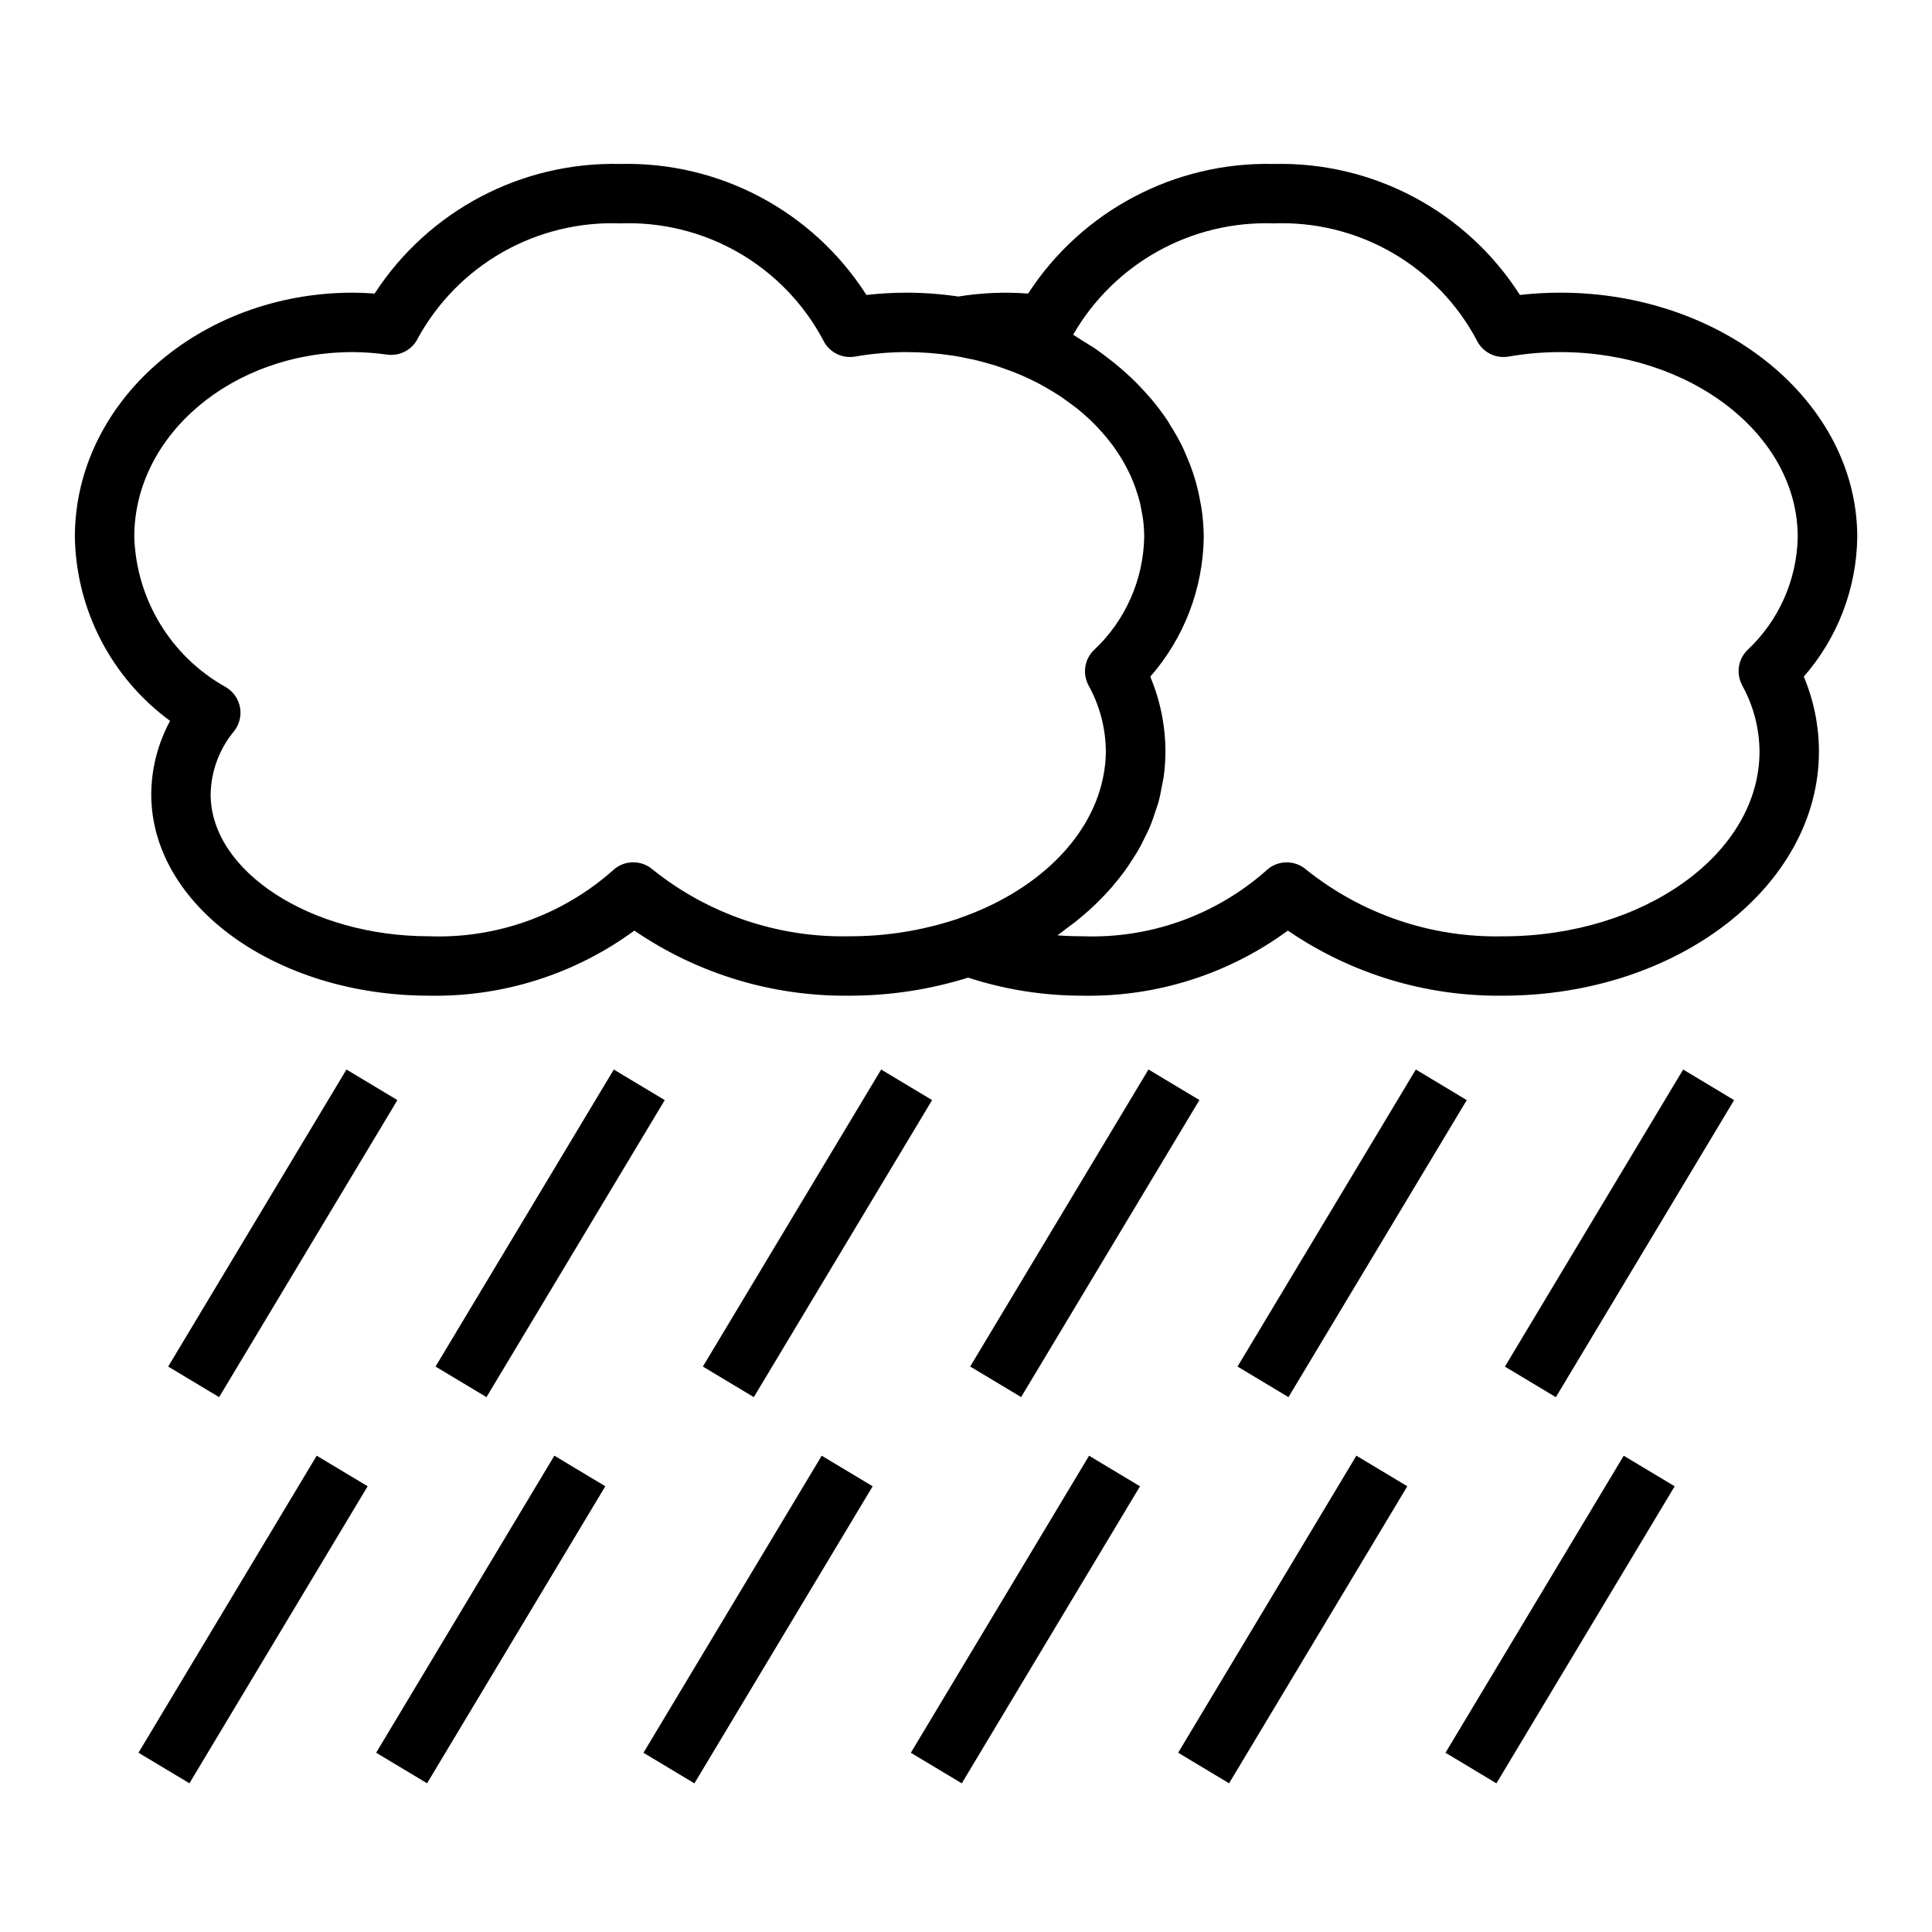
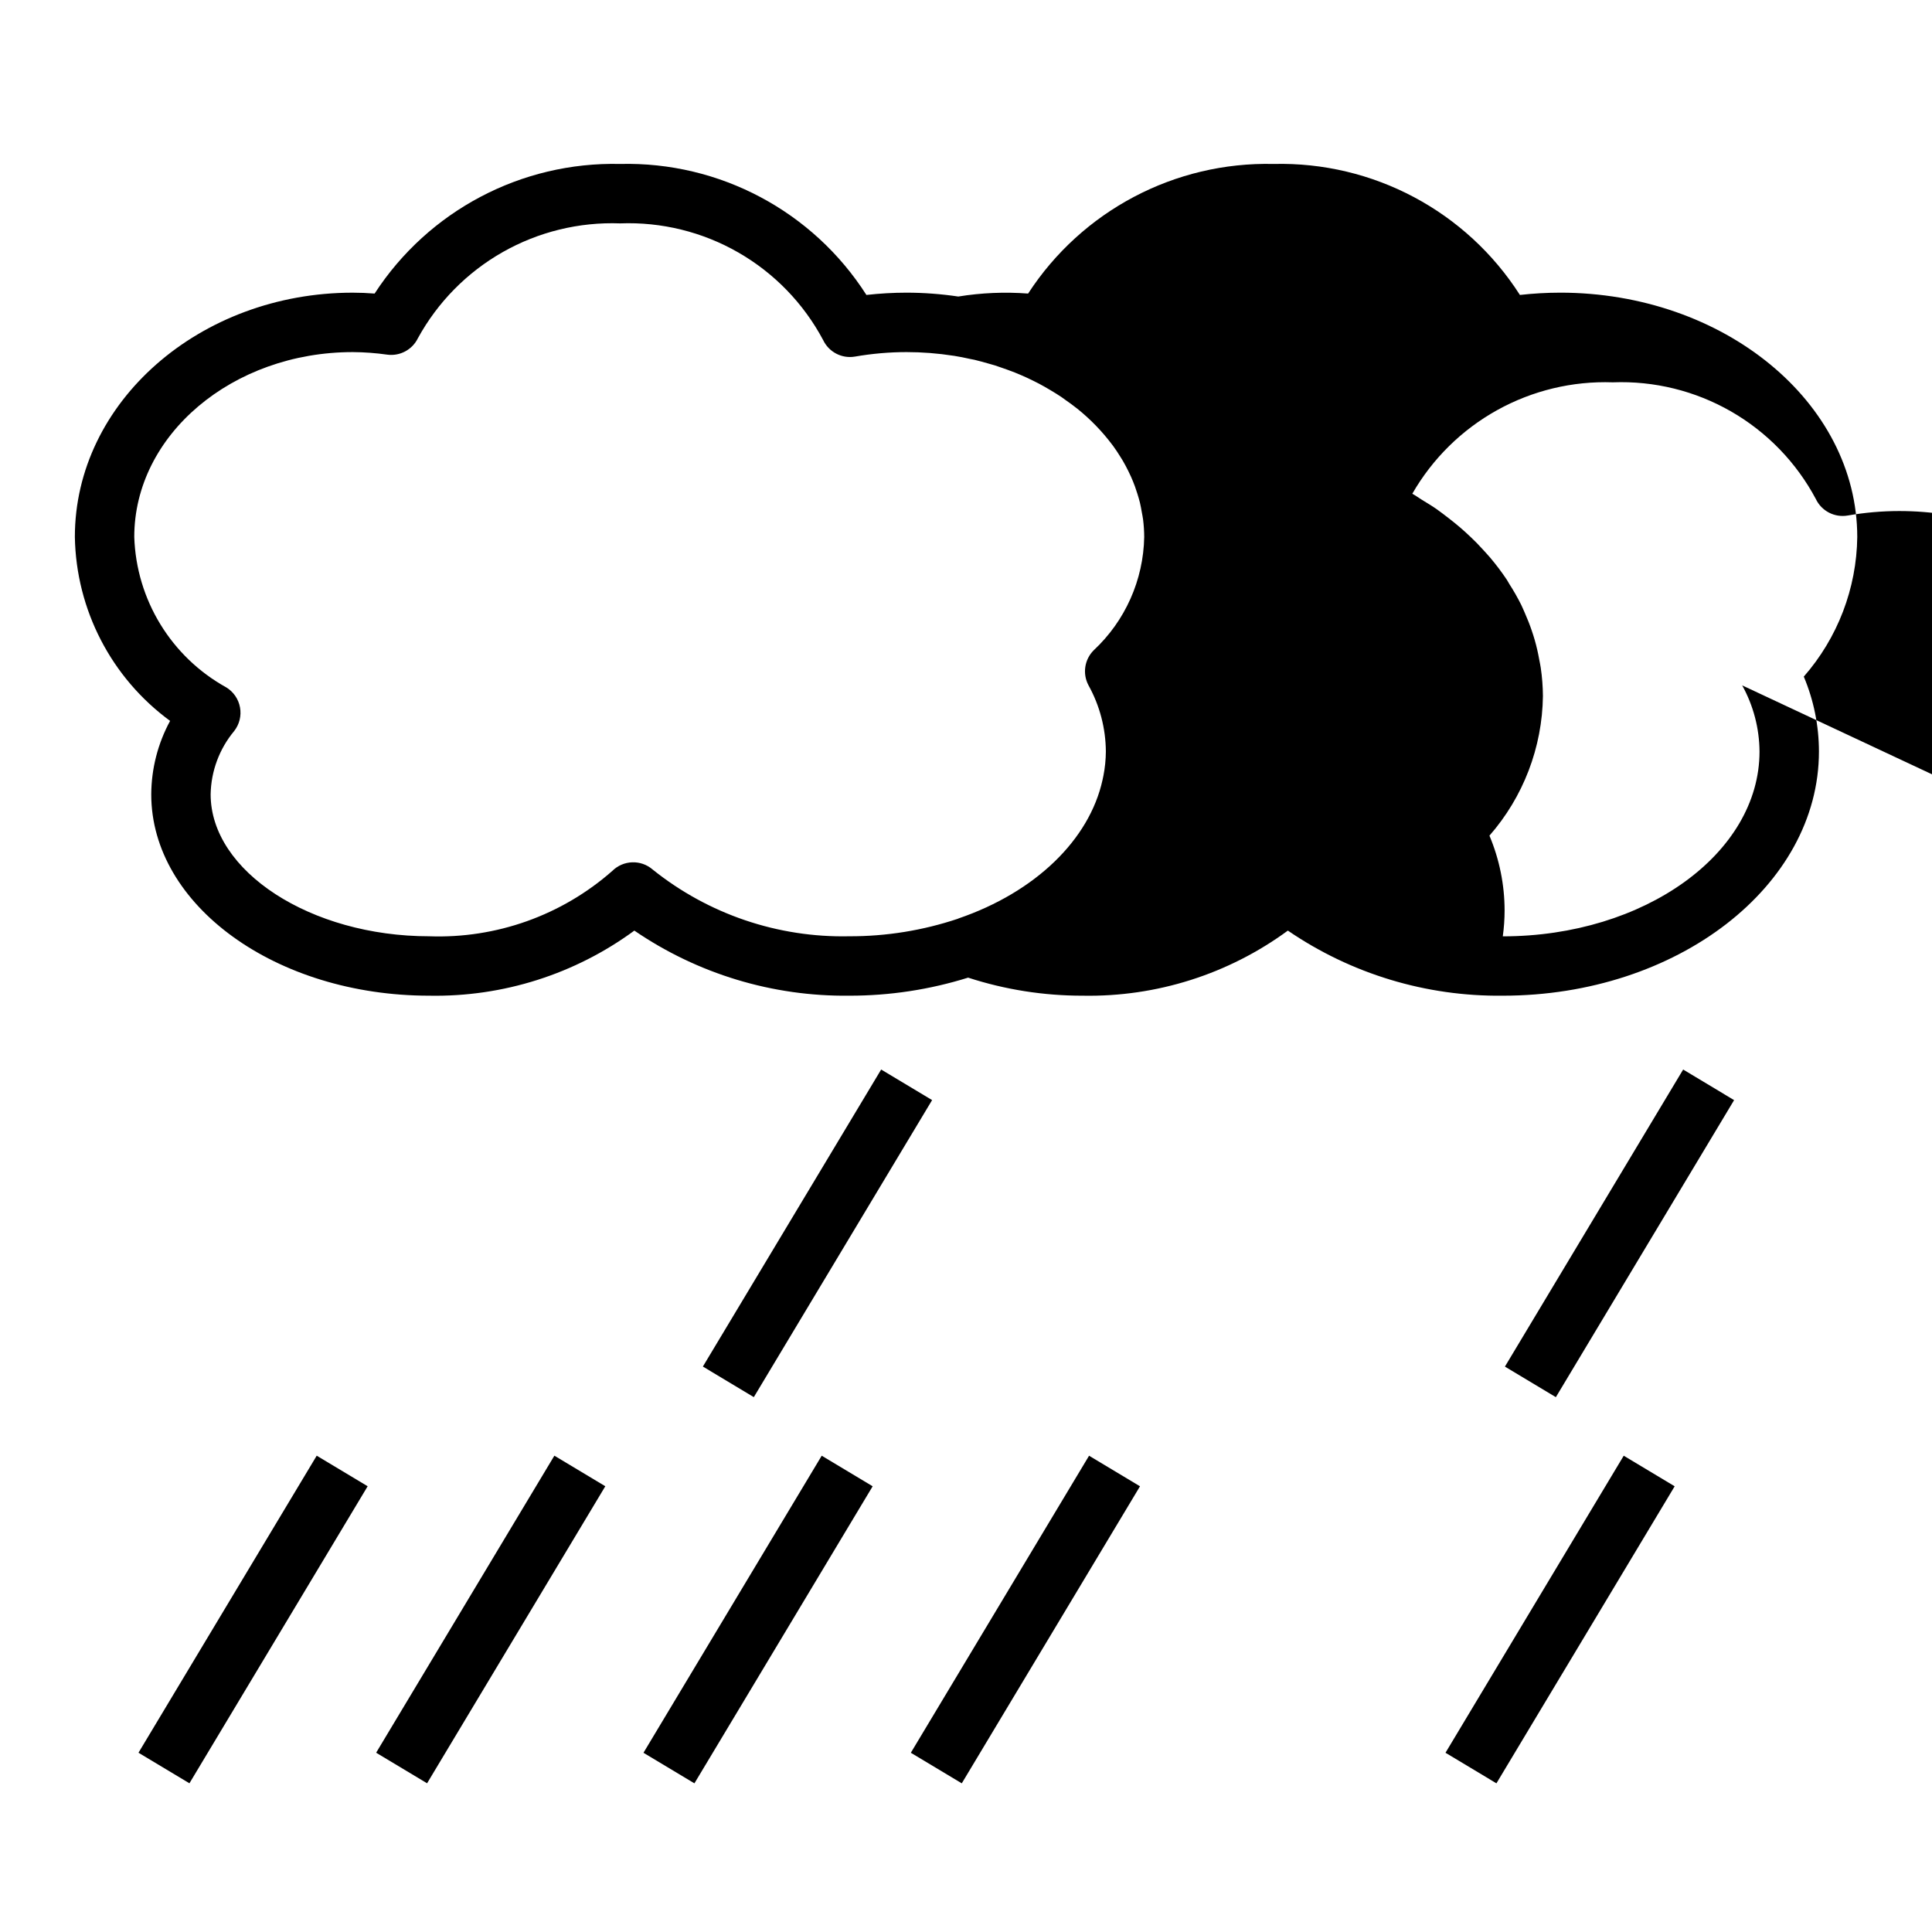
<svg xmlns="http://www.w3.org/2000/svg" fill="#000000" width="800px" height="800px" version="1.1" viewBox="144 144 512 512">
  <g>
-     <path d="m557.44 221.56c-3.559 0.004-7.113 0.207-10.648 0.605-14.176-22.195-38.93-35.363-65.262-34.715-26.176-0.609-50.805 12.387-65.07 34.348-6.176-0.469-12.391-0.207-18.504 0.785-4.535-0.672-9.113-1.016-13.699-1.023-3.559 0.004-7.113 0.207-10.648 0.605-14.176-22.195-38.93-35.363-65.262-34.715-26.18-0.609-50.805 12.387-65.07 34.348-2.008-0.156-3.938-0.234-5.777-0.234-40.598-0.004-73.66 29.035-73.66 64.73 0.324 19.301 9.664 37.344 25.238 48.75-3.246 5.977-4.961 12.664-4.996 19.469 0 29.418 33.062 53.355 73.668 53.355h-0.004c19.523 0.363 38.625-5.695 54.363-17.25 16.766 11.469 36.656 17.492 56.965 17.25 10.676 0.016 21.297-1.602 31.488-4.785 9.805 3.188 20.055 4.801 30.367 4.785 19.523 0.363 38.625-5.695 54.367-17.25 16.762 11.469 36.652 17.492 56.961 17.25 46.199 0 83.781-29.031 83.781-64.723-0.008-6.812-1.371-13.555-4.016-19.832 8.977-10.254 14-23.371 14.172-36.996-0.031-35.719-35.348-64.758-78.754-64.758zm-159.44 165.84c-0.051 0.023-0.102 0.051-0.152 0.078-9.273 3.106-18.996 4.672-28.777 4.644-18.914 0.41-37.367-5.856-52.121-17.695-3.117-2.688-7.781-2.519-10.699 0.387-13.363 11.758-30.719 17.949-48.508 17.309-31.402 0-57.922-17.223-57.922-37.613v0.004c0.105-6.141 2.305-12.059 6.234-16.777 1.391-1.773 1.957-4.059 1.547-6.277-0.406-2.215-1.742-4.152-3.672-5.316-14.562-8.074-23.812-23.207-24.348-39.848 0-27.008 25.977-48.988 57.914-48.988 3.055 0.02 6.106 0.246 9.133 0.676 3.363 0.449 6.641-1.309 8.121-4.359 5.234-9.547 13.016-17.445 22.48-22.82 9.465-5.371 20.238-8.008 31.113-7.606 10.965-0.422 21.824 2.254 31.336 7.719 9.516 5.469 17.297 13.504 22.453 23.184 1.516 3.203 4.977 5 8.465 4.394 4.508-0.785 9.078-1.184 13.656-1.188 4.16 0.004 8.312 0.328 12.422 0.969h0.055c1.48 0.227 2.922 0.527 4.344 0.844 0.387 0.078 0.789 0.141 1.156 0.227 1.234 0.293 2.441 0.637 3.644 0.977 0.605 0.172 1.219 0.34 1.82 0.52 1.125 0.355 2.211 0.789 3.305 1.148 0.637 0.234 1.273 0.465 1.906 0.715 1.055 0.418 2.078 0.867 3.102 1.332 0.598 0.277 1.195 0.559 1.785 0.852 1.016 0.496 2.016 1.016 2.992 1.574l1.527 0.891c1.008 0.598 2 1.203 2.953 1.844 0.379 0.25 0.723 0.512 1.094 0.789 1.039 0.73 2.078 1.473 3.055 2.258l0.047 0.039 0.004-0.004c3.484 2.793 6.606 6.012 9.289 9.586 0.086 0.109 0.172 0.211 0.25 0.324 0.699 0.953 1.324 1.93 1.945 2.922 0.211 0.348 0.441 0.691 0.645 1.047 0.52 0.891 0.992 1.801 1.449 2.723 0.242 0.496 0.48 0.992 0.707 1.496 0.371 0.844 0.715 1.691 1.031 2.551 0.234 0.645 0.449 1.301 0.652 1.961s0.473 1.527 0.66 2.305c0.188 0.781 0.363 1.73 0.512 2.613 0.109 0.613 0.242 1.227 0.324 1.852 0.191 1.539 0.293 3.09 0.301 4.644-0.207 11.406-5.039 22.242-13.383 30.023-2.461 2.457-3.019 6.238-1.371 9.305 2.973 5.363 4.551 11.391 4.59 17.523-0.016 2.148-0.23 4.293-0.645 6.406-0.078 0.395-0.164 0.789-0.25 1.18-3.481 15.723-17.668 29.633-38.172 36.66zm207.7-61.766v0.004c2.969 5.363 4.547 11.391 4.59 17.523 0 27.008-30.52 48.98-68.039 48.98v-0.004c-18.914 0.41-37.363-5.856-52.121-17.695-3.117-2.688-7.781-2.519-10.699 0.387-13.363 11.75-30.723 17.938-48.508 17.293-2.258 0-4.488-0.082-6.699-0.25 0.938-0.629 1.762-1.34 2.652-2 0.715-0.527 1.434-1.047 2.117-1.574 1.219-0.969 2.363-1.977 3.535-3 0.707-0.637 1.41-1.281 2.086-1.945 1.016-0.992 1.992-1.992 2.93-3.023 0.73-0.789 1.426-1.574 2.102-2.441 0.789-0.961 1.574-1.922 2.297-2.914 0.723-0.992 1.395-2.016 2.062-3.047 0.574-0.891 1.156-1.777 1.676-2.691 0.691-1.195 1.289-2.434 1.883-3.668 0.387-0.789 0.789-1.574 1.156-2.434 0.59-1.402 1.062-2.832 1.527-4.273 0.234-0.723 0.52-1.426 0.723-2.156 0.441-1.574 0.746-3.234 1.031-4.879 0.109-0.605 0.277-1.195 0.363-1.812l0.004 0.004c0.316-2.273 0.477-4.562 0.48-6.856-0.008-6.812-1.375-13.555-4.016-19.832 8.973-10.254 13.996-23.371 14.172-36.996-0.02-2.512-0.211-5.019-0.578-7.504-0.102-0.738-0.277-1.465-0.41-2.195h0.004c-0.309-1.738-0.707-3.461-1.191-5.156-0.227-0.789-0.48-1.574-0.746-2.363-0.551-1.645-1.188-3.25-1.891-4.84-0.324-0.715-0.613-1.441-0.961-2.148-0.949-1.891-2-3.731-3.148-5.512-0.211-0.348-0.387-0.699-0.605-1.039-1.355-2.035-2.824-3.988-4.398-5.856-0.668-0.789-1.41-1.574-2.125-2.363-0.992-1.078-2.008-2.148-3.086-3.148-0.891-0.859-1.801-1.676-2.746-2.496-0.945-0.82-2.078-1.723-3.148-2.551-1.07-0.828-2.047-1.574-3.148-2.363-1.242-0.867-2.559-1.652-3.863-2.449-0.867-0.535-1.668-1.133-2.574-1.629l-0.004 0.004c5.336-9.289 13.102-16.945 22.469-22.148 9.363-5.203 19.969-7.754 30.672-7.379 10.965-0.422 21.824 2.254 31.34 7.719 9.512 5.469 17.293 13.504 22.453 23.184 1.512 3.203 4.973 5 8.461 4.394 4.512-0.785 9.078-1.184 13.656-1.188 34.723 0 62.977 21.98 62.977 48.988-0.207 11.406-5.035 22.242-13.383 30.023-2.449 2.465-2.988 6.25-1.328 9.305z" />
-     <path d="m188.57 506.15 47.246-78.715 13.5 8.102-47.246 78.715z" />
-     <path d="m259.42 506.15 47.246-78.715 13.5 8.102-47.246 78.715z" />
+     <path d="m557.44 221.56c-3.559 0.004-7.113 0.207-10.648 0.605-14.176-22.195-38.93-35.363-65.262-34.715-26.176-0.609-50.805 12.387-65.07 34.348-6.176-0.469-12.391-0.207-18.504 0.785-4.535-0.672-9.113-1.016-13.699-1.023-3.559 0.004-7.113 0.207-10.648 0.605-14.176-22.195-38.93-35.363-65.262-34.715-26.18-0.609-50.805 12.387-65.07 34.348-2.008-0.156-3.938-0.234-5.777-0.234-40.598-0.004-73.66 29.035-73.66 64.73 0.324 19.301 9.664 37.344 25.238 48.75-3.246 5.977-4.961 12.664-4.996 19.469 0 29.418 33.062 53.355 73.668 53.355h-0.004c19.523 0.363 38.625-5.695 54.363-17.25 16.766 11.469 36.656 17.492 56.965 17.25 10.676 0.016 21.297-1.602 31.488-4.785 9.805 3.188 20.055 4.801 30.367 4.785 19.523 0.363 38.625-5.695 54.367-17.25 16.762 11.469 36.652 17.492 56.961 17.25 46.199 0 83.781-29.031 83.781-64.723-0.008-6.812-1.371-13.555-4.016-19.832 8.977-10.254 14-23.371 14.172-36.996-0.031-35.719-35.348-64.758-78.754-64.758zm-159.44 165.84c-0.051 0.023-0.102 0.051-0.152 0.078-9.273 3.106-18.996 4.672-28.777 4.644-18.914 0.41-37.367-5.856-52.121-17.695-3.117-2.688-7.781-2.519-10.699 0.387-13.363 11.758-30.719 17.949-48.508 17.309-31.402 0-57.922-17.223-57.922-37.613v0.004c0.105-6.141 2.305-12.059 6.234-16.777 1.391-1.773 1.957-4.059 1.547-6.277-0.406-2.215-1.742-4.152-3.672-5.316-14.562-8.074-23.812-23.207-24.348-39.848 0-27.008 25.977-48.988 57.914-48.988 3.055 0.02 6.106 0.246 9.133 0.676 3.363 0.449 6.641-1.309 8.121-4.359 5.234-9.547 13.016-17.445 22.48-22.82 9.465-5.371 20.238-8.008 31.113-7.606 10.965-0.422 21.824 2.254 31.336 7.719 9.516 5.469 17.297 13.504 22.453 23.184 1.516 3.203 4.977 5 8.465 4.394 4.508-0.785 9.078-1.184 13.656-1.188 4.16 0.004 8.312 0.328 12.422 0.969h0.055c1.48 0.227 2.922 0.527 4.344 0.844 0.387 0.078 0.789 0.141 1.156 0.227 1.234 0.293 2.441 0.637 3.644 0.977 0.605 0.172 1.219 0.34 1.82 0.52 1.125 0.355 2.211 0.789 3.305 1.148 0.637 0.234 1.273 0.465 1.906 0.715 1.055 0.418 2.078 0.867 3.102 1.332 0.598 0.277 1.195 0.559 1.785 0.852 1.016 0.496 2.016 1.016 2.992 1.574l1.527 0.891c1.008 0.598 2 1.203 2.953 1.844 0.379 0.25 0.723 0.512 1.094 0.789 1.039 0.73 2.078 1.473 3.055 2.258l0.047 0.039 0.004-0.004c3.484 2.793 6.606 6.012 9.289 9.586 0.086 0.109 0.172 0.211 0.25 0.324 0.699 0.953 1.324 1.93 1.945 2.922 0.211 0.348 0.441 0.691 0.645 1.047 0.52 0.891 0.992 1.801 1.449 2.723 0.242 0.496 0.48 0.992 0.707 1.496 0.371 0.844 0.715 1.691 1.031 2.551 0.234 0.645 0.449 1.301 0.652 1.961s0.473 1.527 0.66 2.305c0.188 0.781 0.363 1.73 0.512 2.613 0.109 0.613 0.242 1.227 0.324 1.852 0.191 1.539 0.293 3.09 0.301 4.644-0.207 11.406-5.039 22.242-13.383 30.023-2.461 2.457-3.019 6.238-1.371 9.305 2.973 5.363 4.551 11.391 4.59 17.523-0.016 2.148-0.23 4.293-0.645 6.406-0.078 0.395-0.164 0.789-0.25 1.18-3.481 15.723-17.668 29.633-38.172 36.66zm207.7-61.766v0.004c2.969 5.363 4.547 11.391 4.59 17.523 0 27.008-30.52 48.98-68.039 48.98v-0.004l0.004 0.004c0.316-2.273 0.477-4.562 0.48-6.856-0.008-6.812-1.375-13.555-4.016-19.832 8.973-10.254 13.996-23.371 14.172-36.996-0.02-2.512-0.211-5.019-0.578-7.504-0.102-0.738-0.277-1.465-0.41-2.195h0.004c-0.309-1.738-0.707-3.461-1.191-5.156-0.227-0.789-0.48-1.574-0.746-2.363-0.551-1.645-1.188-3.25-1.891-4.84-0.324-0.715-0.613-1.441-0.961-2.148-0.949-1.891-2-3.731-3.148-5.512-0.211-0.348-0.387-0.699-0.605-1.039-1.355-2.035-2.824-3.988-4.398-5.856-0.668-0.789-1.41-1.574-2.125-2.363-0.992-1.078-2.008-2.148-3.086-3.148-0.891-0.859-1.801-1.676-2.746-2.496-0.945-0.82-2.078-1.723-3.148-2.551-1.07-0.828-2.047-1.574-3.148-2.363-1.242-0.867-2.559-1.652-3.863-2.449-0.867-0.535-1.668-1.133-2.574-1.629l-0.004 0.004c5.336-9.289 13.102-16.945 22.469-22.148 9.363-5.203 19.969-7.754 30.672-7.379 10.965-0.422 21.824 2.254 31.34 7.719 9.512 5.469 17.293 13.504 22.453 23.184 1.512 3.203 4.973 5 8.461 4.394 4.512-0.785 9.078-1.184 13.656-1.188 34.723 0 62.977 21.98 62.977 48.988-0.207 11.406-5.035 22.242-13.383 30.023-2.449 2.465-2.988 6.25-1.328 9.305z" />
    <path d="m330.27 506.15 47.246-78.715 13.5 8.102-47.246 78.715z" />
-     <path d="m401.11 506.14 47.246-78.715 13.5 8.102-47.246 78.715z" />
-     <path d="m471.96 506.15 47.246-78.715 13.5 8.102-47.246 78.715z" />
    <path d="m542.82 506.16 47.234-78.719 13.5 8.102-47.234 78.719z" />
    <path d="m243.68 608.49 47.234-78.719 13.5 8.102-47.234 78.719z" />
    <path d="m180.7 608.49 47.234-78.719 13.5 8.102-47.234 78.719z" />
    <path d="m314.53 608.5 47.234-78.719 13.5 8.102-47.234 78.719z" />
    <path d="m385.38 608.5 47.234-78.719 13.5 8.102-47.234 78.719z" />
-     <path d="m456.22 608.49 47.234-78.719 13.5 8.102-47.234 78.719z" />
    <path d="m527.07 608.5 47.234-78.719 13.5 8.102-47.234 78.719z" />
  </g>
</svg>